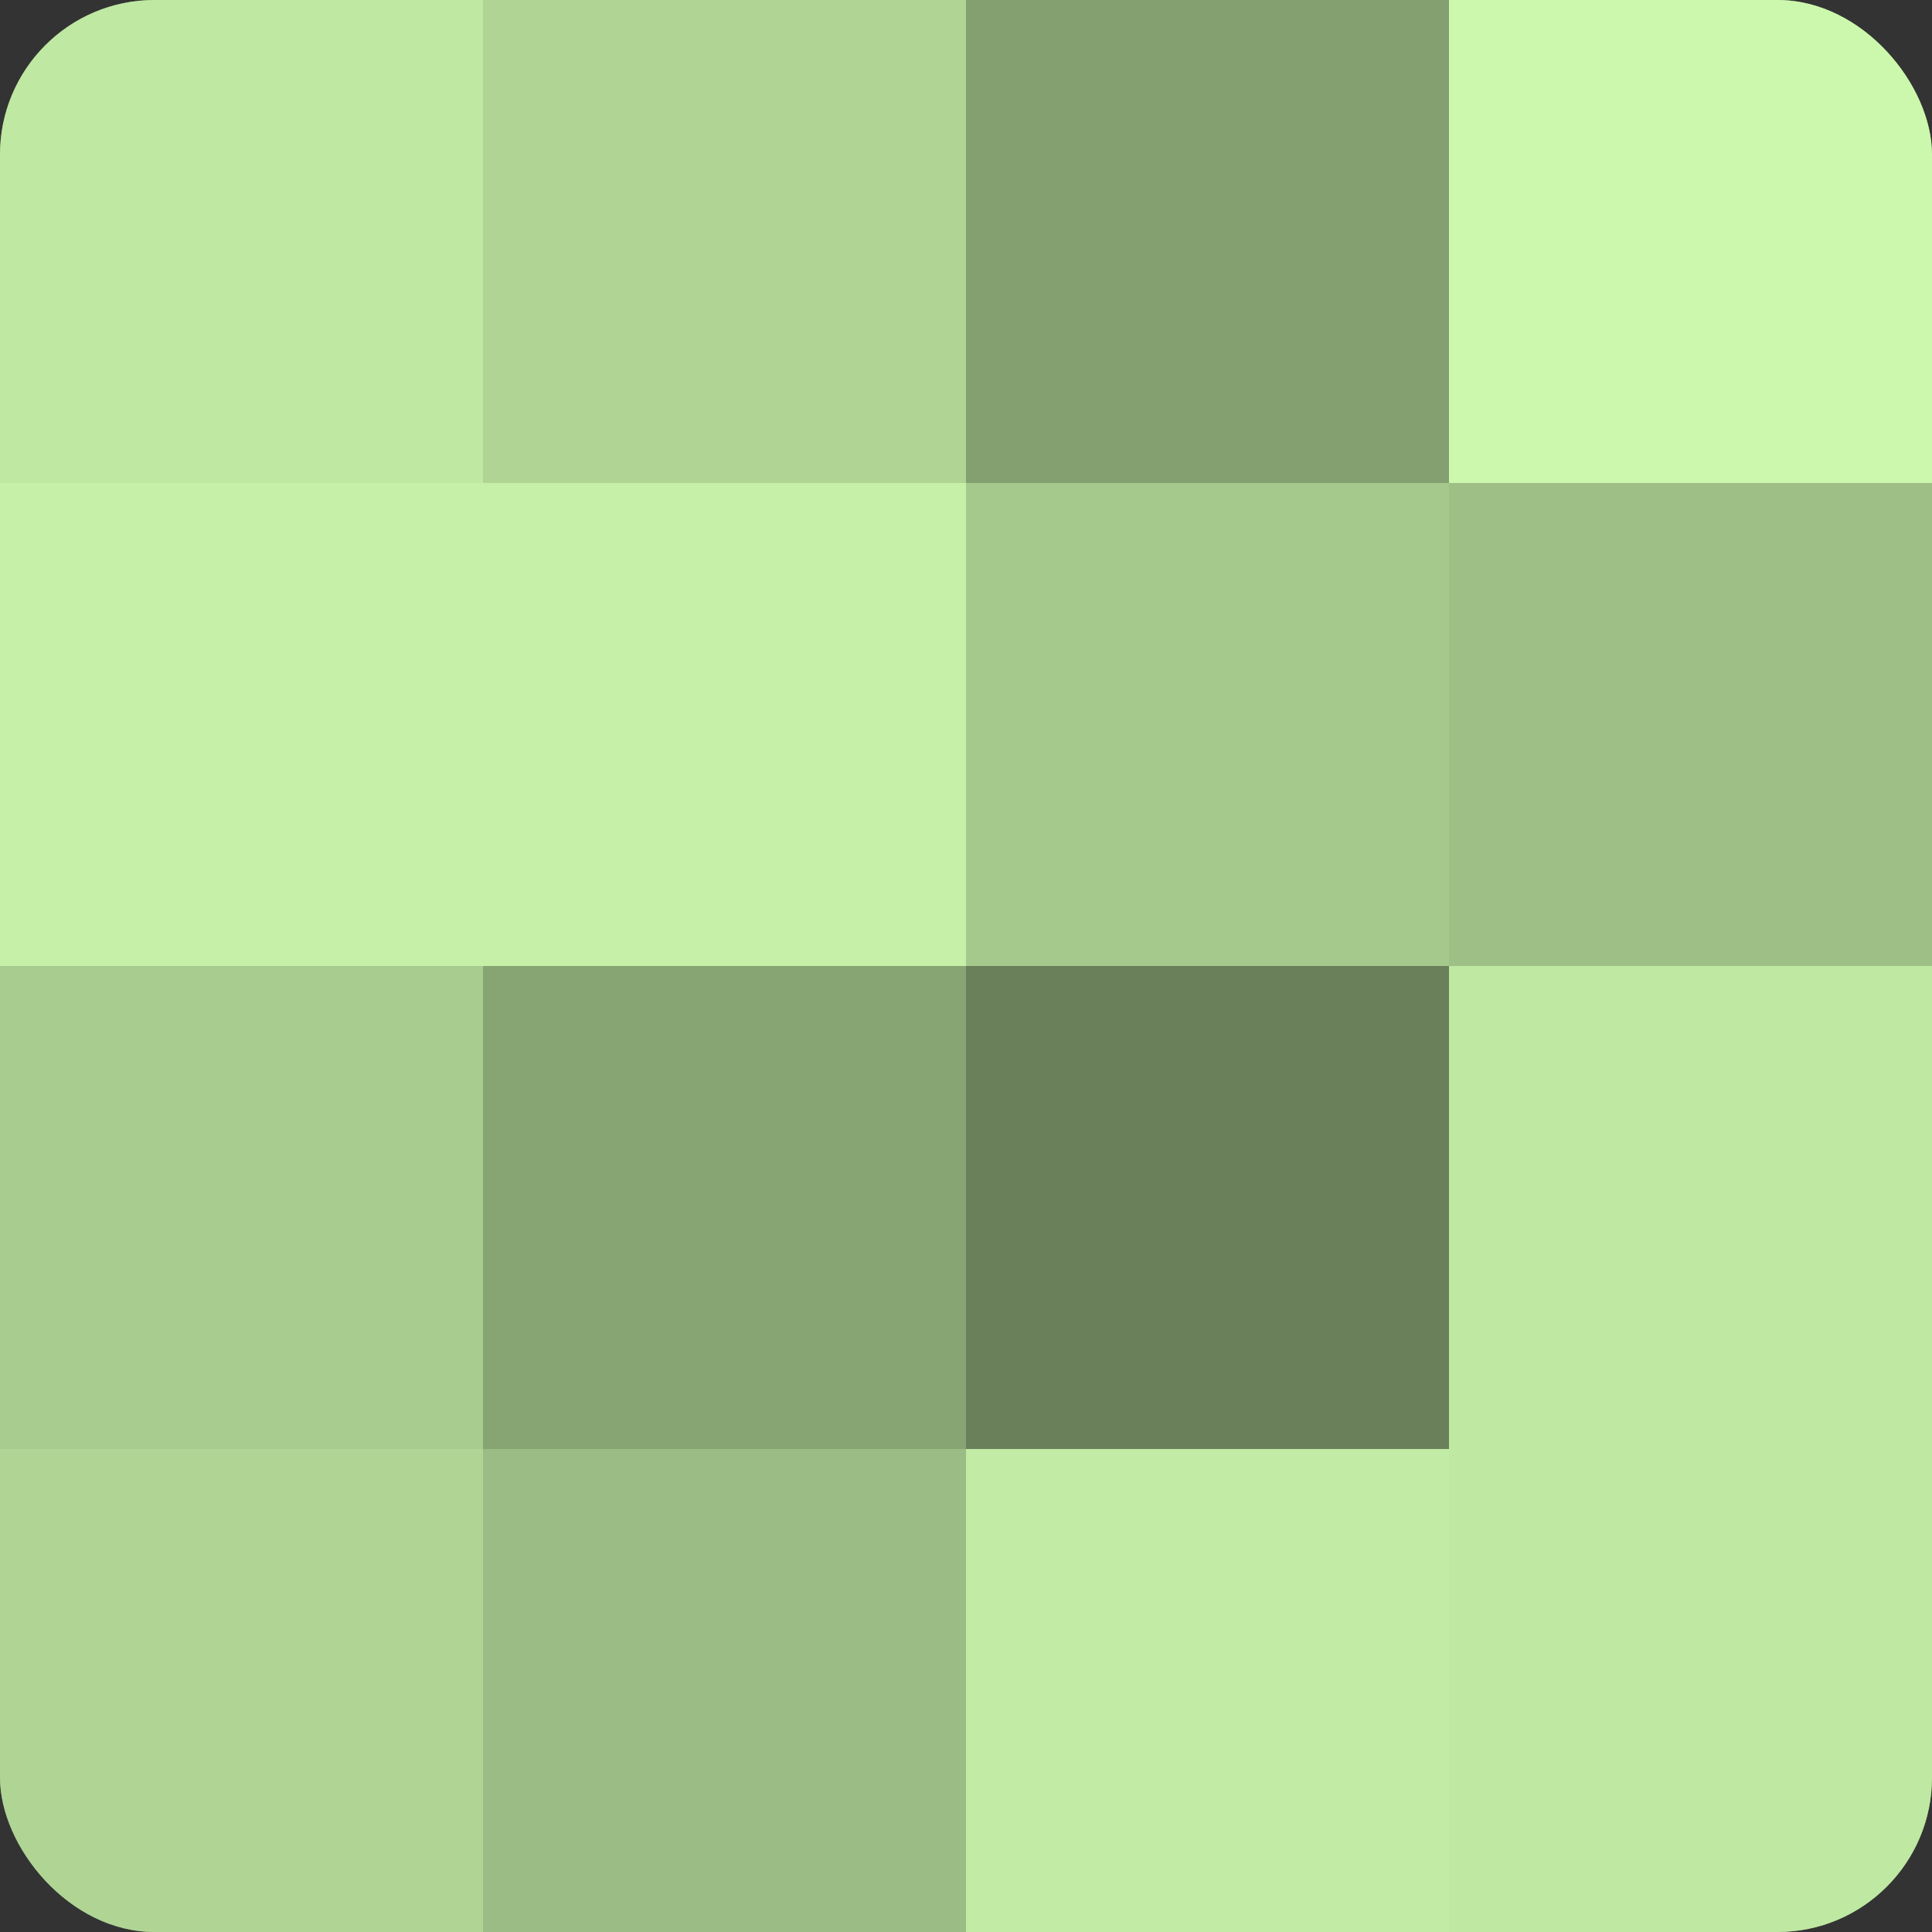
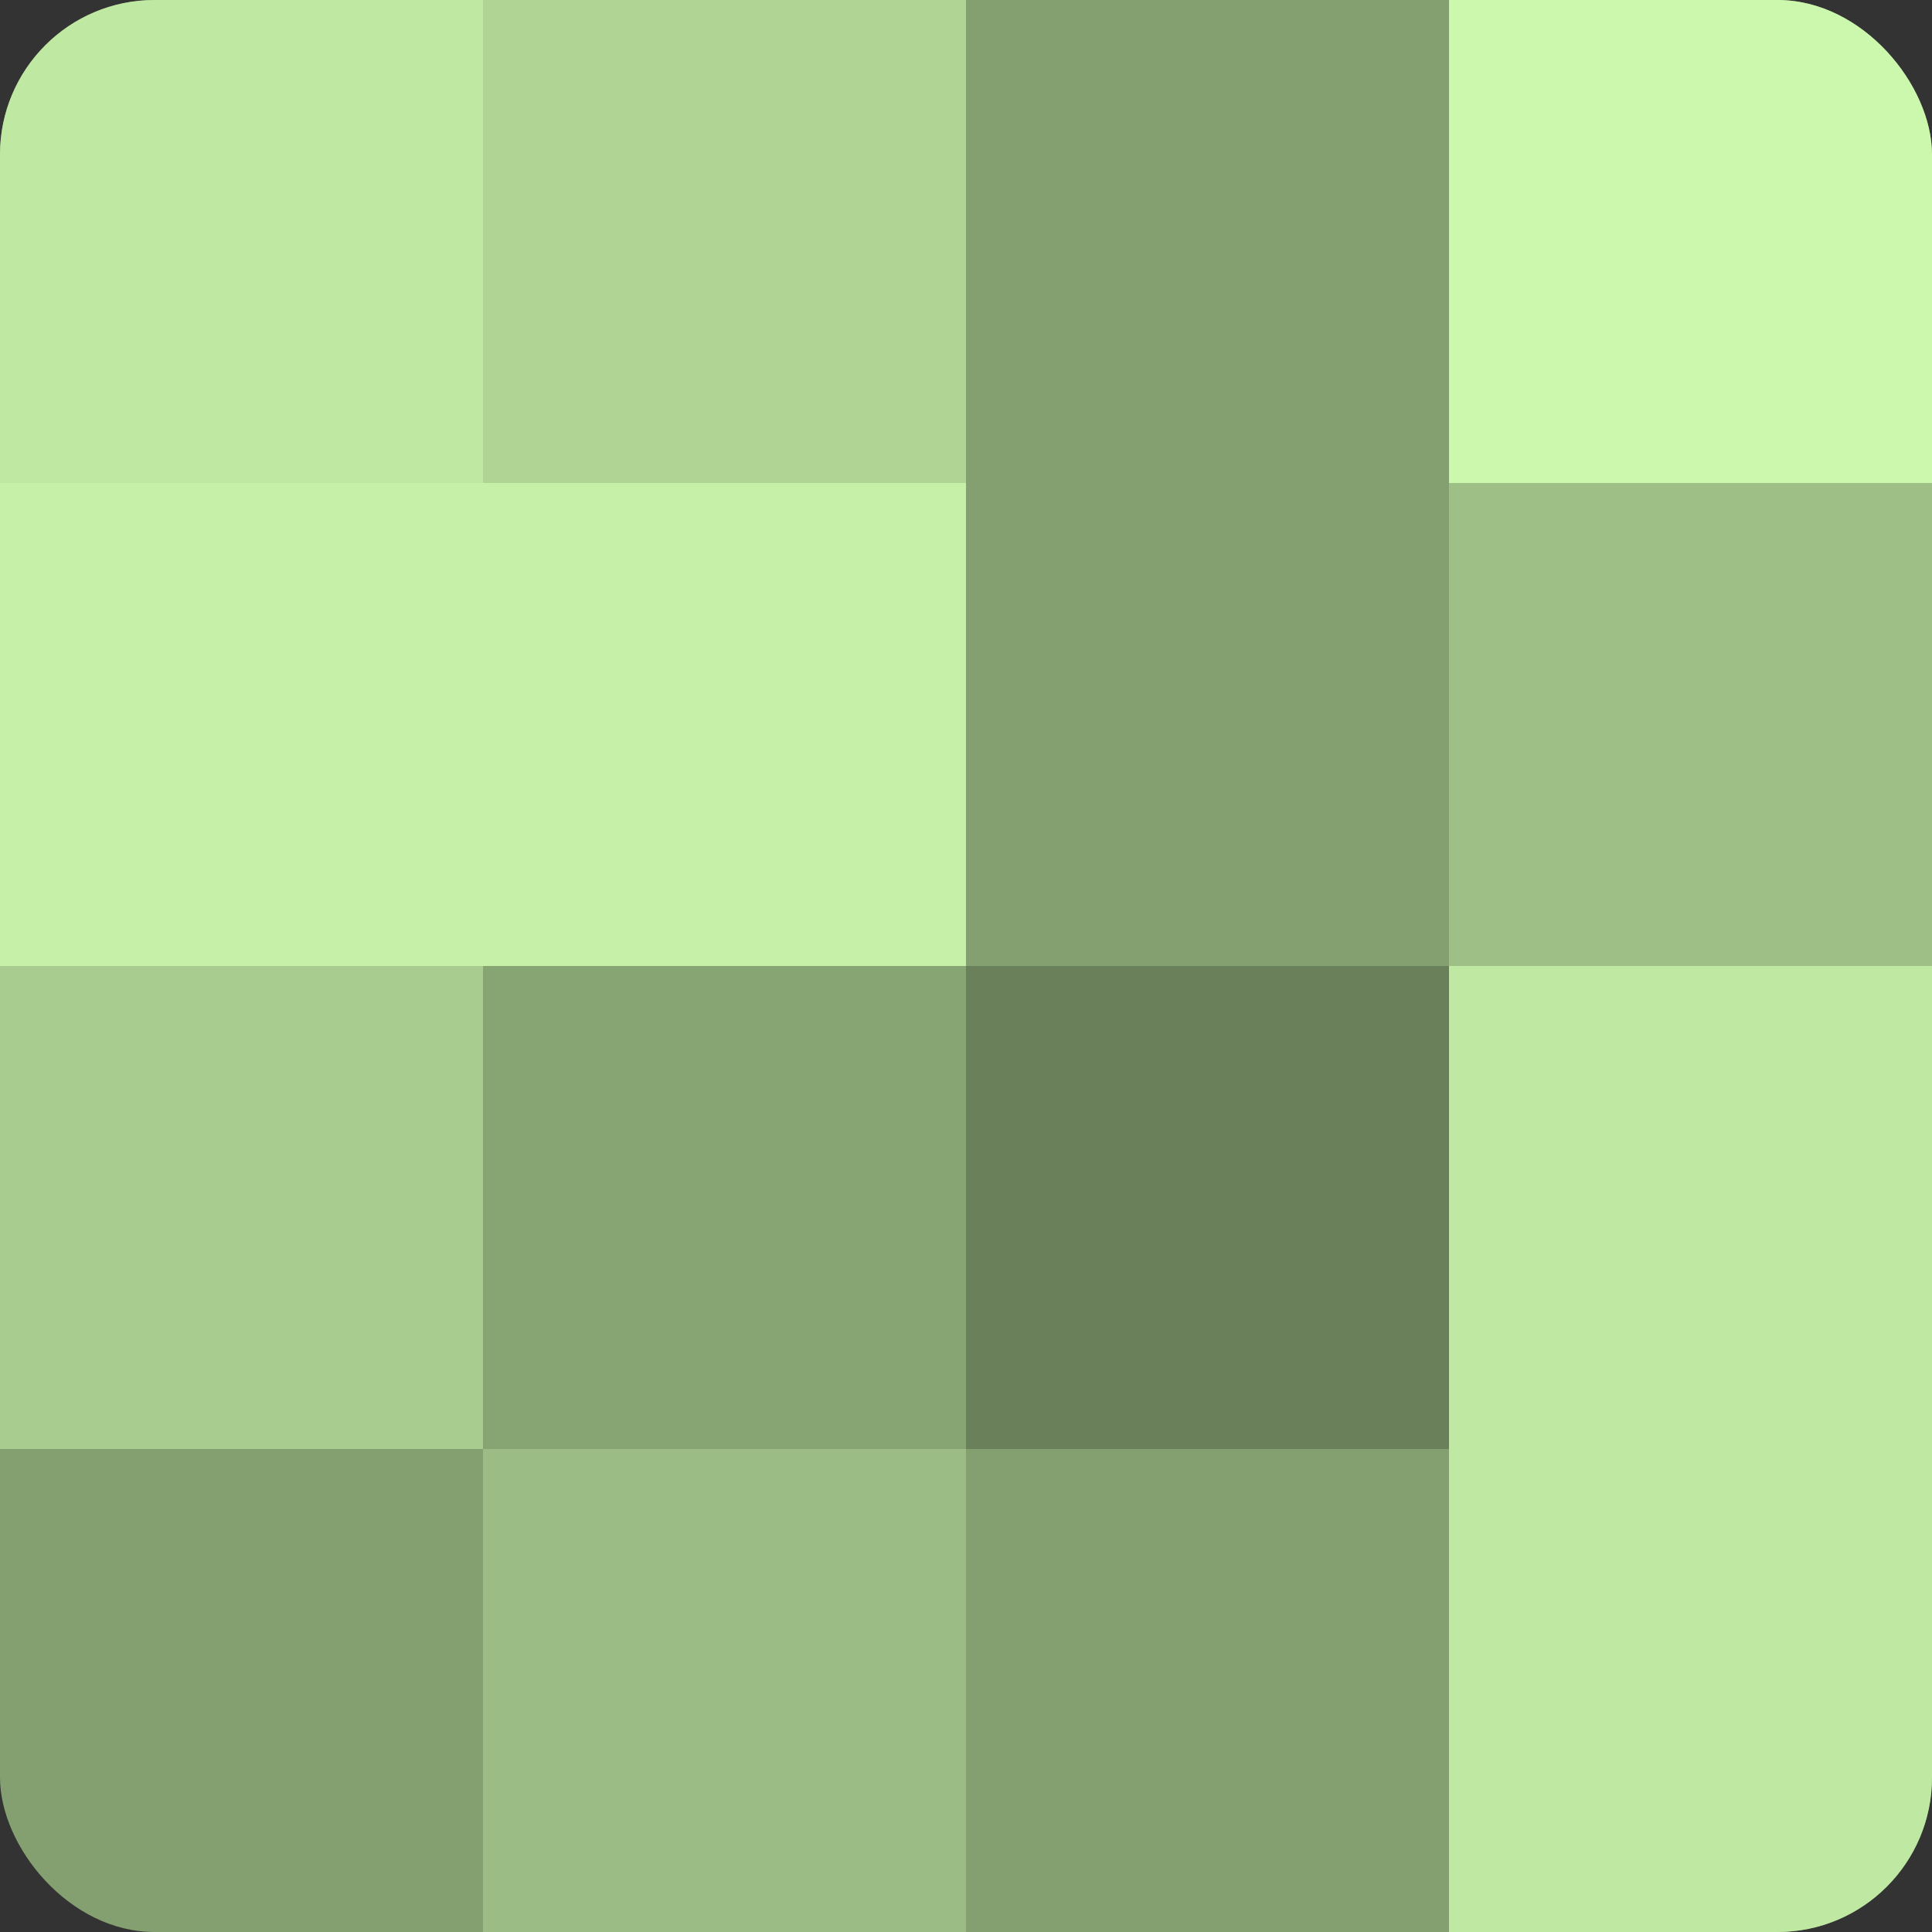
<svg xmlns="http://www.w3.org/2000/svg" width="60" height="60" viewBox="0 0 100 100" preserveAspectRatio="xMidYMid meet">
  <rect x="0" y="0" width="100" height="100" fill="#333333" stroke="none" />
  <defs>
    <clipPath id="c" width="100" height="100">
      <rect width="100" height="100" rx="8" ry="8" />
    </clipPath>
  </defs>
  <g clip-path="url(#c)">
    <rect width="100" height="100" fill="#84a070" />
    <rect width="25" height="25" fill="#bfe8a2" />
    <rect y="25" width="25" height="25" fill="#c6f0a8" />
    <rect y="50" width="25" height="25" fill="#a8cc8f" />
-     <rect y="75" width="25" height="25" fill="#afd494" />
    <rect x="25" width="25" height="25" fill="#afd494" />
    <rect x="25" y="25" width="25" height="25" fill="#c6f0a8" />
    <rect x="25" y="50" width="25" height="25" fill="#87a473" />
    <rect x="25" y="75" width="25" height="25" fill="#9bbc84" />
    <rect x="50" width="25" height="25" fill="#84a070" />
-     <rect x="50" y="25" width="25" height="25" fill="#a5c88c" />
    <rect x="50" y="50" width="25" height="25" fill="#6a805a" />
-     <rect x="50" y="75" width="25" height="25" fill="#c2eca5" />
    <rect x="75" width="25" height="25" fill="#ccf8ad" />
    <rect x="75" y="25" width="25" height="25" fill="#9ec086" />
    <rect x="75" y="50" width="25" height="25" fill="#bfe8a2" />
    <rect x="75" y="75" width="25" height="25" fill="#bfe8a2" />
  </g>
</svg>